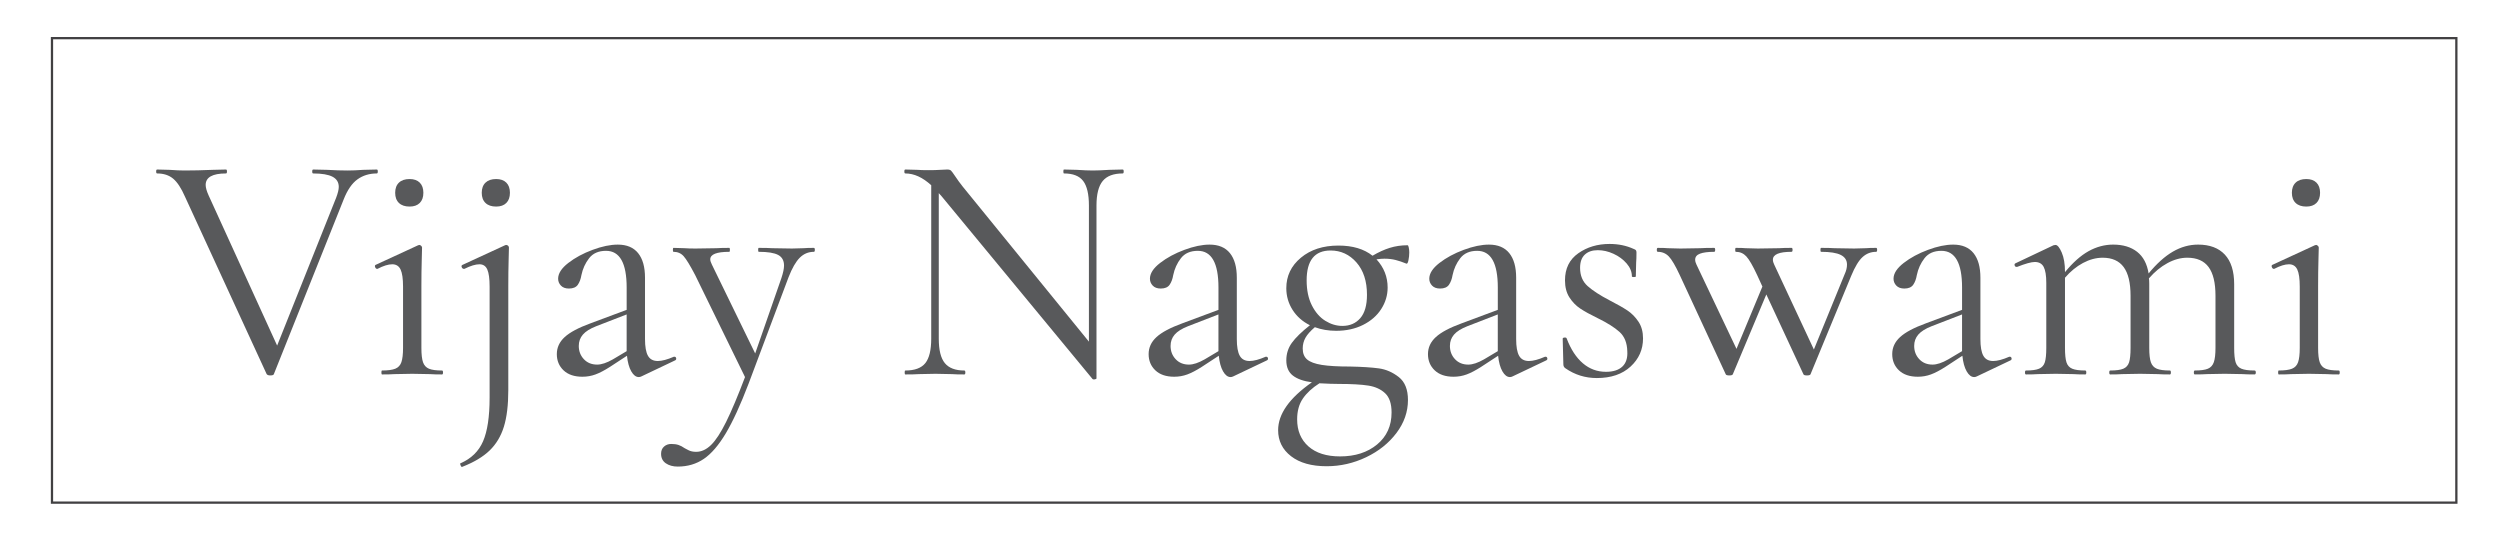
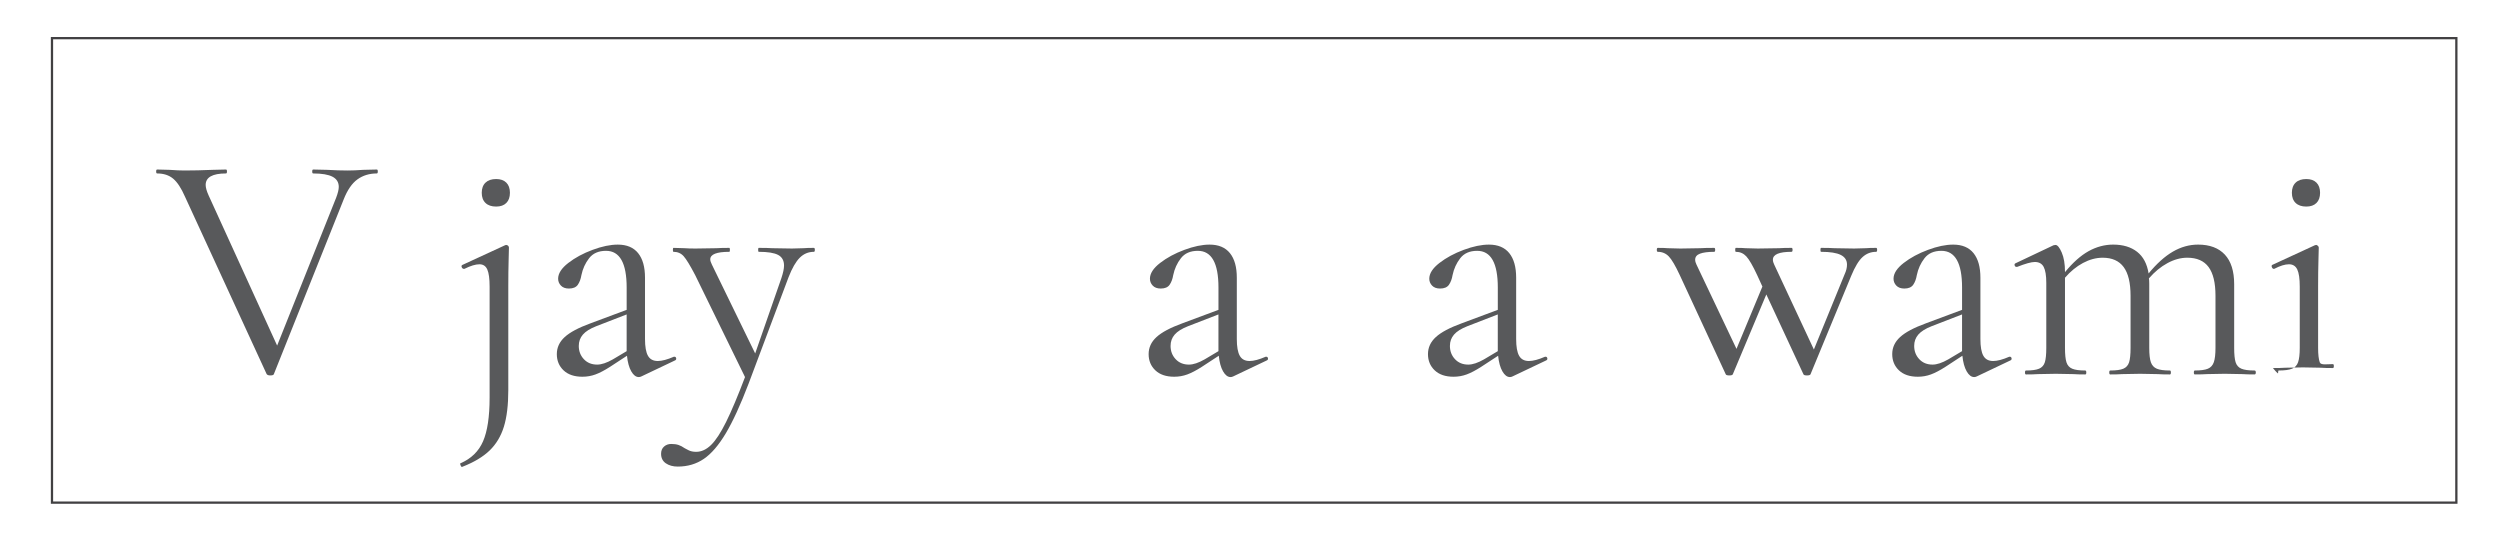
<svg xmlns="http://www.w3.org/2000/svg" version="1.1" id="Layer_1" x="0px" y="0px" width="274.5px" height="60.5px" viewBox="0 0 274.5 60.5" enable-background="new 0 0 274.5 60.5" xml:space="preserve">
  <g>
    <path fill="#58595B" d="M41.482,18.829c0,0.145-0.036,0.216-0.108,0.216c-0.816,0-1.524,0.217-2.124,0.648   c-0.601,0.432-1.104,1.164-1.512,2.196L30.07,41.077c-0.024,0.096-0.156,0.145-0.396,0.145c-0.192,0-0.324-0.049-0.396-0.145   l-8.964-19.476c-0.409-0.937-0.841-1.596-1.297-1.98c-0.456-0.384-1.044-0.576-1.764-0.576c-0.072,0-0.107-0.071-0.107-0.216   c0-0.144,0.035-0.216,0.107-0.216l1.368,0.036c0.672,0.048,1.212,0.072,1.62,0.072c0.96,0,1.991-0.024,3.096-0.072l1.477-0.036   c0.071,0,0.107,0.072,0.107,0.216c0,0.145-0.036,0.216-0.107,0.216c-1.489,0-2.232,0.421-2.232,1.261   c0,0.288,0.108,0.672,0.324,1.151l7.523,16.488l6.48-16.236c0.191-0.504,0.288-0.899,0.288-1.188c0-0.504-0.229-0.876-0.685-1.116   c-0.456-0.239-1.164-0.36-2.124-0.36c-0.071,0-0.107-0.071-0.107-0.216c0-0.144,0.036-0.216,0.107-0.216l1.549,0.036   c0.815,0.048,1.56,0.072,2.231,0.072c0.504,0,1.067-0.024,1.692-0.072l1.512-0.036C41.446,18.613,41.482,18.686,41.482,18.829z" />
-     <path fill="#58595B" d="M41.878,40.897c0-0.145,0.023-0.216,0.072-0.216c0.647,0,1.134-0.066,1.458-0.198s0.546-0.372,0.666-0.72   c0.119-0.348,0.18-0.87,0.18-1.566v-6.732c0-0.863-0.09-1.487-0.27-1.871c-0.181-0.384-0.486-0.576-0.918-0.576   c-0.433,0-0.973,0.168-1.62,0.504H41.41c-0.097,0-0.168-0.06-0.216-0.181c-0.049-0.119-0.036-0.203,0.036-0.252l4.68-2.159   l0.144-0.036c0.048,0,0.108,0.03,0.181,0.09c0.071,0.061,0.107,0.126,0.107,0.198c0,0.168-0.012,0.647-0.036,1.439   c-0.023,0.792-0.036,1.729-0.036,2.809v6.768c0,0.72,0.061,1.248,0.181,1.584c0.119,0.336,0.336,0.57,0.647,0.702   s0.792,0.198,1.44,0.198c0.072,0,0.107,0.071,0.107,0.216c0,0.144-0.035,0.216-0.107,0.216c-0.553,0-0.996-0.012-1.332-0.036   l-1.944-0.036l-1.943,0.036c-0.337,0.024-0.792,0.036-1.368,0.036C41.901,41.113,41.878,41.041,41.878,40.897z M43.804,22.285   c-0.276-0.264-0.414-0.636-0.414-1.116c0-0.479,0.138-0.852,0.414-1.115c0.276-0.265,0.666-0.396,1.17-0.396   c0.48,0,0.852,0.132,1.116,0.396c0.264,0.264,0.396,0.636,0.396,1.115c0,0.48-0.133,0.853-0.396,1.116   c-0.265,0.265-0.636,0.396-1.116,0.396C44.47,22.682,44.08,22.55,43.804,22.285z" />
    <path fill="#58595B" d="M55.846,28.621c-0.023,0.792-0.035,1.729-0.035,2.809v11.411c0,1.632-0.162,2.971-0.486,4.015   s-0.846,1.913-1.566,2.609c-0.72,0.696-1.728,1.297-3.023,1.801c-0.049,0.023-0.103-0.03-0.162-0.162   c-0.061-0.133-0.066-0.211-0.019-0.234c1.176-0.504,2.004-1.309,2.484-2.412c0.479-1.104,0.72-2.7,0.72-4.788V31.465   c0-0.863-0.084-1.487-0.252-1.871s-0.456-0.576-0.863-0.576c-0.433,0-0.984,0.168-1.656,0.504H50.95   c-0.12,0-0.204-0.06-0.252-0.181c-0.049-0.119-0.024-0.203,0.072-0.252l4.68-2.159l0.108-0.036c0.095,0,0.173,0.03,0.233,0.09   c0.06,0.061,0.09,0.126,0.09,0.198C55.882,27.35,55.87,27.829,55.846,28.621z M53.309,22.285c-0.276-0.264-0.414-0.636-0.414-1.116   c0-0.479,0.138-0.852,0.414-1.115c0.275-0.265,0.665-0.396,1.17-0.396c0.479,0,0.852,0.132,1.115,0.396   c0.265,0.264,0.396,0.636,0.396,1.115c0,0.48-0.132,0.853-0.396,1.116c-0.264,0.265-0.636,0.396-1.115,0.396   C53.974,22.682,53.584,22.55,53.309,22.285z" />
    <path fill="#58595B" d="M74.062,39.169c0.095,0,0.155,0.055,0.18,0.162c0.023,0.108-0.013,0.187-0.108,0.234l-3.708,1.764   c-0.096,0.048-0.192,0.072-0.288,0.072c-0.312,0-0.588-0.211-0.827-0.63c-0.24-0.42-0.396-0.99-0.469-1.71l-1.872,1.224   c-0.6,0.385-1.128,0.66-1.584,0.828s-0.936,0.252-1.439,0.252c-0.889,0-1.578-0.234-2.07-0.702s-0.738-1.062-0.738-1.782   c0-0.72,0.288-1.344,0.864-1.871c0.576-0.528,1.524-1.032,2.844-1.513l3.96-1.476v-2.448c0-2.688-0.756-4.032-2.268-4.032   c-0.816,0-1.435,0.271-1.854,0.811s-0.701,1.158-0.846,1.854c-0.072,0.433-0.204,0.786-0.396,1.062   c-0.192,0.276-0.517,0.414-0.973,0.414c-0.384,0-0.678-0.108-0.882-0.324s-0.306-0.468-0.306-0.756   c0-0.576,0.372-1.152,1.116-1.729c0.743-0.576,1.632-1.056,2.664-1.439c1.031-0.384,1.955-0.576,2.771-0.576   c0.984,0,1.729,0.312,2.232,0.936c0.504,0.625,0.756,1.524,0.756,2.7v6.732c0,0.84,0.107,1.452,0.324,1.836   c0.216,0.384,0.575,0.576,1.079,0.576c0.456,0,1.045-0.156,1.765-0.469H74.062z M68.806,38.558v-0.181v-3.852l-3.348,1.296   c-0.672,0.265-1.158,0.57-1.458,0.918c-0.301,0.349-0.45,0.763-0.45,1.242c0,0.576,0.186,1.062,0.559,1.458   c0.371,0.396,0.857,0.594,1.458,0.594c0.479,0,1.056-0.191,1.728-0.576L68.806,38.558z" />
    <path fill="#58595B" d="M89.47,27.434c0,0.144-0.036,0.216-0.108,0.216c-0.6,0-1.115,0.216-1.548,0.647   c-0.432,0.433-0.84,1.141-1.224,2.124l-4.393,11.7c-0.888,2.328-1.722,4.146-2.502,5.454c-0.78,1.308-1.584,2.244-2.411,2.808   c-0.828,0.564-1.782,0.847-2.862,0.847c-0.528,0-0.966-0.12-1.314-0.36c-0.348-0.24-0.521-0.588-0.521-1.044   c0-0.336,0.107-0.601,0.324-0.792c0.216-0.192,0.479-0.288,0.792-0.288c0.312,0,0.575,0.036,0.792,0.108   c0.216,0.071,0.443,0.191,0.684,0.359c0.048,0.024,0.186,0.096,0.414,0.217c0.228,0.119,0.51,0.18,0.846,0.18   c0.576,0,1.122-0.252,1.639-0.756c0.516-0.504,1.067-1.351,1.655-2.538c0.588-1.188,1.278-2.826,2.07-4.914L76.33,30.205   c-0.553-1.056-0.973-1.746-1.261-2.069c-0.288-0.324-0.66-0.486-1.115-0.486c-0.049,0-0.072-0.072-0.072-0.216   c0-0.145,0.023-0.217,0.072-0.217l1.224,0.036c0.288,0.024,0.684,0.036,1.188,0.036l2.305-0.036   c0.336-0.023,0.804-0.036,1.403-0.036c0.048,0,0.072,0.072,0.072,0.217c0,0.144-0.024,0.216-0.072,0.216   c-1.392,0-2.088,0.276-2.088,0.828c0,0.144,0.06,0.336,0.181,0.576l4.752,9.756l2.88-8.28c0.191-0.576,0.288-1.031,0.288-1.368   c0-0.552-0.216-0.941-0.648-1.17c-0.432-0.228-1.14-0.342-2.124-0.342c-0.048,0-0.071-0.072-0.071-0.216   c0-0.145,0.023-0.217,0.071-0.217c0.648,0,1.14,0.013,1.477,0.036l2.159,0.036l1.297-0.036c0.239-0.023,0.611-0.036,1.115-0.036   C89.434,27.217,89.47,27.289,89.47,27.434z" />
-     <path fill="#58595B" d="M123.382,18.829c0,0.145-0.036,0.216-0.108,0.216c-1.008,0-1.74,0.276-2.195,0.828   c-0.457,0.553-0.685,1.452-0.685,2.7v18.972c0,0.048-0.06,0.084-0.18,0.108c-0.12,0.023-0.204,0.012-0.252-0.036l-16.561-20.052   l-0.323-0.36v15.984c0,1.248,0.221,2.142,0.666,2.682c0.443,0.54,1.157,0.811,2.142,0.811c0.072,0,0.108,0.071,0.108,0.216   c0,0.144-0.036,0.216-0.108,0.216c-0.601,0-1.057-0.012-1.368-0.036l-1.8-0.036l-1.836,0.036c-0.337,0.024-0.828,0.036-1.477,0.036   c-0.048,0-0.071-0.072-0.071-0.216c0-0.145,0.023-0.216,0.071-0.216c1.032,0,1.765-0.271,2.196-0.811s0.648-1.434,0.648-2.682   V20.341c-0.937-0.863-1.885-1.296-2.845-1.296c-0.071,0-0.107-0.071-0.107-0.216c0-0.144,0.036-0.216,0.107-0.216l1.332,0.036   c0.288,0.024,0.685,0.036,1.188,0.036c0.527,0,0.96-0.012,1.296-0.036c0.336-0.023,0.6-0.036,0.792-0.036   c0.191,0,0.33,0.042,0.414,0.126s0.222,0.271,0.414,0.558c0.288,0.433,0.576,0.828,0.864,1.188l13.859,17.028v-14.94   c0-1.248-0.21-2.147-0.63-2.7c-0.42-0.552-1.122-0.828-2.105-0.828c-0.049,0-0.072-0.071-0.072-0.216   c0-0.144,0.023-0.216,0.072-0.216l1.403,0.036c0.721,0.048,1.308,0.072,1.765,0.072c0.432,0,1.031-0.024,1.8-0.072l1.476-0.036   C123.346,18.613,123.382,18.686,123.382,18.829z" />
    <path fill="#58595B" d="M139.042,39.169c0.095,0,0.155,0.055,0.18,0.162c0.023,0.108-0.013,0.187-0.108,0.234l-3.708,1.764   c-0.096,0.048-0.192,0.072-0.288,0.072c-0.312,0-0.588-0.211-0.827-0.63c-0.24-0.42-0.396-0.99-0.469-1.71l-1.872,1.224   c-0.6,0.385-1.128,0.66-1.584,0.828s-0.936,0.252-1.439,0.252c-0.889,0-1.578-0.234-2.07-0.702s-0.738-1.062-0.738-1.782   c0-0.72,0.288-1.344,0.864-1.871c0.576-0.528,1.524-1.032,2.844-1.513l3.96-1.476v-2.448c0-2.688-0.756-4.032-2.268-4.032   c-0.816,0-1.435,0.271-1.854,0.811s-0.701,1.158-0.846,1.854c-0.072,0.433-0.204,0.786-0.396,1.062   c-0.192,0.276-0.517,0.414-0.973,0.414c-0.384,0-0.678-0.108-0.882-0.324s-0.306-0.468-0.306-0.756   c0-0.576,0.372-1.152,1.116-1.729c0.743-0.576,1.632-1.056,2.664-1.439c1.031-0.384,1.955-0.576,2.771-0.576   c0.984,0,1.729,0.312,2.232,0.936c0.504,0.625,0.756,1.524,0.756,2.7v6.732c0,0.84,0.107,1.452,0.324,1.836   c0.216,0.384,0.575,0.576,1.079,0.576c0.456,0,1.045-0.156,1.765-0.469H139.042z M133.785,38.558v-0.181v-3.852l-3.348,1.296   c-0.672,0.265-1.158,0.57-1.458,0.918c-0.301,0.349-0.45,0.763-0.45,1.242c0,0.576,0.186,1.062,0.559,1.458   c0.371,0.396,0.857,0.594,1.458,0.594c0.479,0,1.056-0.191,1.728-0.576L133.785,38.558z" />
-     <path fill="#58595B" d="M151.39,40.447c0.792,0.108,1.523,0.427,2.196,0.954c0.671,0.527,1.008,1.368,1.008,2.52   c0,1.296-0.42,2.502-1.26,3.618c-0.841,1.116-1.95,2.004-3.33,2.664c-1.381,0.66-2.826,0.99-4.338,0.99   c-1.656,0-2.959-0.366-3.906-1.098c-0.948-0.732-1.422-1.687-1.422-2.862c0-1.776,1.235-3.528,3.708-5.256   c-0.913-0.121-1.608-0.366-2.088-0.738c-0.48-0.372-0.721-0.93-0.721-1.674c0-0.72,0.204-1.362,0.612-1.926   c0.408-0.564,1.067-1.206,1.979-1.927c-0.815-0.407-1.452-0.972-1.907-1.691c-0.456-0.72-0.685-1.512-0.685-2.376   c0-1.344,0.534-2.46,1.603-3.349c1.067-0.888,2.441-1.332,4.122-1.332c1.56,0,2.808,0.373,3.743,1.116   c0.648-0.384,1.278-0.672,1.891-0.864c0.612-0.191,1.266-0.287,1.962-0.287c0.048,0,0.09,0.084,0.126,0.252s0.054,0.348,0.054,0.54   c0,0.288-0.03,0.575-0.09,0.863c-0.061,0.288-0.139,0.409-0.234,0.36c-0.408-0.168-0.798-0.3-1.17-0.396   c-0.372-0.095-0.786-0.144-1.241-0.144c-0.24,0-0.528,0.024-0.864,0.072c0.815,0.888,1.224,1.92,1.224,3.096   c0,0.841-0.233,1.626-0.702,2.358c-0.468,0.732-1.134,1.313-1.998,1.746c-0.863,0.432-1.848,0.647-2.951,0.647   c-0.841,0-1.62-0.132-2.341-0.396c-0.479,0.408-0.822,0.792-1.025,1.151c-0.204,0.36-0.307,0.756-0.307,1.188   c0,0.528,0.162,0.93,0.486,1.206s0.858,0.474,1.603,0.594c0.743,0.12,1.787,0.18,3.132,0.18   C149.554,40.273,150.598,40.339,151.39,40.447z M151.21,48.799c1.056-0.876,1.584-2.046,1.584-3.51c0-0.96-0.234-1.662-0.702-2.105   c-0.468-0.444-1.087-0.727-1.854-0.847c-0.769-0.12-1.836-0.18-3.204-0.18c-0.575,0-1.296-0.024-2.159-0.072   c-0.792,0.504-1.398,1.062-1.818,1.675c-0.42,0.611-0.63,1.373-0.63,2.285c0,1.248,0.414,2.238,1.242,2.971   c0.827,0.731,1.985,1.098,3.474,1.098C148.798,50.113,150.153,49.675,151.21,48.799z M143.47,30.781   c0,1.08,0.191,1.998,0.576,2.754c0.383,0.756,0.875,1.32,1.476,1.692c0.6,0.372,1.224,0.558,1.872,0.558   c0.815,0,1.47-0.281,1.962-0.846c0.492-0.563,0.738-1.422,0.738-2.574c0-1.487-0.385-2.67-1.152-3.546   c-0.769-0.876-1.716-1.314-2.844-1.314C144.346,27.505,143.47,28.598,143.47,30.781z" />
    <path fill="#58595B" d="M169.714,39.169c0.095,0,0.155,0.055,0.18,0.162c0.023,0.108-0.013,0.187-0.108,0.234l-3.708,1.764   c-0.096,0.048-0.192,0.072-0.288,0.072c-0.312,0-0.588-0.211-0.827-0.63c-0.24-0.42-0.396-0.99-0.469-1.71l-1.872,1.224   c-0.6,0.385-1.128,0.66-1.584,0.828s-0.936,0.252-1.439,0.252c-0.889,0-1.578-0.234-2.07-0.702s-0.738-1.062-0.738-1.782   c0-0.72,0.288-1.344,0.864-1.871c0.576-0.528,1.524-1.032,2.844-1.513l3.96-1.476v-2.448c0-2.688-0.756-4.032-2.268-4.032   c-0.816,0-1.435,0.271-1.854,0.811s-0.701,1.158-0.846,1.854c-0.072,0.433-0.204,0.786-0.396,1.062   c-0.192,0.276-0.517,0.414-0.973,0.414c-0.384,0-0.678-0.108-0.882-0.324s-0.306-0.468-0.306-0.756   c0-0.576,0.372-1.152,1.116-1.729c0.743-0.576,1.632-1.056,2.664-1.439c1.031-0.384,1.955-0.576,2.771-0.576   c0.984,0,1.729,0.312,2.232,0.936c0.504,0.625,0.756,1.524,0.756,2.7v6.732c0,0.84,0.107,1.452,0.324,1.836   c0.216,0.384,0.575,0.576,1.079,0.576c0.456,0,1.045-0.156,1.765-0.469H169.714z M164.457,38.558v-0.181v-3.852l-3.348,1.296   c-0.672,0.265-1.158,0.57-1.458,0.918c-0.301,0.349-0.45,0.763-0.45,1.242c0,0.576,0.186,1.062,0.559,1.458   c0.371,0.396,0.857,0.594,1.458,0.594c0.479,0,1.056-0.191,1.728-0.576L164.457,38.558z" />
-     <path fill="#58595B" d="M174.321,31.411c0.552,0.492,1.355,1.015,2.412,1.566c0.84,0.432,1.494,0.804,1.962,1.116   c0.468,0.312,0.87,0.72,1.206,1.224s0.504,1.116,0.504,1.836c0,1.224-0.456,2.256-1.368,3.096   c-0.912,0.841-2.147,1.261-3.708,1.261c-1.272,0-2.424-0.36-3.456-1.08c-0.144-0.096-0.216-0.24-0.216-0.433l-0.072-2.808   c0-0.072,0.066-0.114,0.198-0.126s0.21,0.018,0.234,0.09c0.455,1.2,1.05,2.112,1.782,2.736c0.731,0.624,1.577,0.936,2.538,0.936   c0.792,0,1.392-0.191,1.8-0.576c0.407-0.384,0.588-0.947,0.54-1.691c-0.024-0.912-0.307-1.614-0.847-2.106   c-0.54-0.491-1.35-1.002-2.43-1.53c-0.792-0.383-1.422-0.731-1.89-1.044c-0.469-0.312-0.864-0.72-1.188-1.224   s-0.485-1.128-0.485-1.872c0-1.296,0.485-2.286,1.458-2.97c0.972-0.685,2.117-1.026,3.438-1.026c0.96,0,1.836,0.18,2.628,0.54   c0.145,0.049,0.234,0.103,0.271,0.162c0.035,0.061,0.054,0.139,0.054,0.234c0,0.479-0.013,0.852-0.036,1.115l-0.036,1.513   c0,0.048-0.072,0.071-0.216,0.071s-0.216-0.023-0.216-0.071c0-0.504-0.192-0.978-0.576-1.422s-0.864-0.798-1.44-1.062   c-0.575-0.264-1.151-0.396-1.728-0.396c-0.601,0-1.074,0.161-1.422,0.485c-0.349,0.324-0.522,0.811-0.522,1.458   C173.493,30.254,173.77,30.92,174.321,31.411z" />
    <path fill="#58595B" d="M206.109,27.434c0,0.144-0.036,0.216-0.108,0.216c-0.575,0-1.074,0.192-1.493,0.576   c-0.421,0.384-0.835,1.068-1.242,2.052l-4.464,10.8c-0.024,0.096-0.157,0.145-0.396,0.145c-0.24,0-0.372-0.049-0.396-0.145   l-4.068-8.748l-3.672,8.748c-0.024,0.096-0.156,0.145-0.396,0.145s-0.372-0.049-0.396-0.145l-5.04-10.872   c-0.48-1.031-0.882-1.716-1.206-2.052s-0.727-0.504-1.206-0.504c-0.072,0-0.108-0.072-0.108-0.216c0-0.145,0.036-0.217,0.108-0.217   c0.479,0,0.852,0.013,1.116,0.036l1.368,0.036l2.159-0.036c0.36-0.023,0.876-0.036,1.549-0.036c0.071,0,0.107,0.072,0.107,0.217   c0,0.144-0.036,0.216-0.107,0.216c-0.673,0-1.188,0.066-1.549,0.198c-0.359,0.132-0.54,0.354-0.54,0.666   c0,0.168,0.048,0.348,0.145,0.54l4.392,9.252l2.845-6.841l-0.576-1.26c-0.48-1.031-0.877-1.716-1.188-2.052   s-0.696-0.504-1.151-0.504c-0.049,0-0.072-0.072-0.072-0.216c0-0.145,0.023-0.217,0.072-0.217c0.479,0,0.84,0.013,1.08,0.036   l1.332,0.036l2.34-0.036c0.336-0.023,0.792-0.036,1.368-0.036c0.071,0,0.107,0.072,0.107,0.217c0,0.144-0.036,0.216-0.107,0.216   c-1.368,0-2.053,0.288-2.053,0.864c0,0.168,0.048,0.348,0.145,0.54l4.355,9.323l3.384-8.279c0.168-0.36,0.253-0.708,0.253-1.044   c0-0.48-0.229-0.834-0.685-1.062c-0.456-0.228-1.176-0.342-2.16-0.342c-0.048,0-0.071-0.072-0.071-0.216   c0-0.145,0.023-0.217,0.071-0.217c0.648,0,1.14,0.013,1.477,0.036l2.16,0.036l1.296-0.036c0.239-0.023,0.611-0.036,1.115-0.036   C206.073,27.217,206.109,27.289,206.109,27.434z" />
    <path fill="#58595B" d="M220.689,39.169c0.095,0,0.155,0.055,0.18,0.162c0.023,0.108-0.013,0.187-0.108,0.234l-3.708,1.764   c-0.096,0.048-0.192,0.072-0.288,0.072c-0.312,0-0.588-0.211-0.827-0.63c-0.24-0.42-0.396-0.99-0.469-1.71l-1.872,1.224   c-0.6,0.385-1.128,0.66-1.584,0.828s-0.936,0.252-1.439,0.252c-0.889,0-1.578-0.234-2.07-0.702s-0.738-1.062-0.738-1.782   c0-0.72,0.288-1.344,0.864-1.871c0.576-0.528,1.524-1.032,2.844-1.513l3.96-1.476v-2.448c0-2.688-0.756-4.032-2.268-4.032   c-0.816,0-1.435,0.271-1.854,0.811s-0.701,1.158-0.846,1.854c-0.072,0.433-0.204,0.786-0.396,1.062   c-0.192,0.276-0.517,0.414-0.973,0.414c-0.384,0-0.678-0.108-0.882-0.324s-0.306-0.468-0.306-0.756   c0-0.576,0.372-1.152,1.116-1.729c0.743-0.576,1.632-1.056,2.664-1.439c1.031-0.384,1.955-0.576,2.771-0.576   c0.984,0,1.729,0.312,2.232,0.936c0.504,0.625,0.756,1.524,0.756,2.7v6.732c0,0.84,0.107,1.452,0.324,1.836   c0.216,0.384,0.575,0.576,1.079,0.576c0.456,0,1.045-0.156,1.765-0.469H220.689z M215.433,38.558v-0.181v-3.852l-3.348,1.296   c-0.672,0.265-1.158,0.57-1.458,0.918c-0.301,0.349-0.45,0.763-0.45,1.242c0,0.576,0.186,1.062,0.559,1.458   c0.371,0.396,0.857,0.594,1.458,0.594c0.479,0,1.056-0.191,1.728-0.576L215.433,38.558z" />
    <path fill="#58595B" d="M247.689,40.897c0,0.144-0.049,0.216-0.145,0.216c-0.553,0-0.996-0.012-1.332-0.036l-1.944-0.036   l-1.943,0.036c-0.337,0.024-0.78,0.036-1.332,0.036c-0.072,0-0.108-0.072-0.108-0.216c0-0.145,0.036-0.216,0.108-0.216   c0.647,0,1.128-0.066,1.439-0.198c0.312-0.132,0.528-0.372,0.648-0.72s0.18-0.87,0.18-1.566v-5.724c0-1.416-0.252-2.467-0.756-3.15   s-1.284-1.026-2.34-1.026c-0.72,0-1.446,0.198-2.178,0.595c-0.732,0.396-1.41,0.954-2.034,1.674   c0.023,0.12,0.036,0.312,0.036,0.576v7.056c0,0.72,0.06,1.248,0.18,1.584s0.336,0.57,0.648,0.702   c0.312,0.132,0.792,0.198,1.439,0.198c0.072,0,0.108,0.071,0.108,0.216c0,0.144-0.036,0.216-0.108,0.216   c-0.552,0-0.996-0.012-1.332-0.036l-1.943-0.036l-1.98,0.036c-0.312,0.024-0.744,0.036-1.296,0.036   c-0.072,0-0.108-0.072-0.108-0.216c0-0.145,0.036-0.216,0.108-0.216c0.647,0,1.128-0.066,1.439-0.198   c0.312-0.132,0.522-0.366,0.631-0.702c0.107-0.336,0.161-0.864,0.161-1.584v-5.724c0-1.416-0.252-2.467-0.756-3.15   s-1.272-1.026-2.304-1.026c-0.72,0-1.44,0.192-2.16,0.576c-0.72,0.385-1.38,0.925-1.979,1.62v7.704c0,0.72,0.054,1.248,0.162,1.584   c0.107,0.336,0.317,0.57,0.63,0.702c0.312,0.132,0.792,0.198,1.439,0.198c0.072,0,0.108,0.071,0.108,0.216   c0,0.144-0.036,0.216-0.108,0.216c-0.552,0-0.984-0.012-1.296-0.036l-1.943-0.036l-1.98,0.036   c-0.312,0.024-0.744,0.036-1.296,0.036c-0.072,0-0.108-0.072-0.108-0.216c0-0.145,0.036-0.216,0.108-0.216   c0.647,0,1.128-0.066,1.439-0.198c0.312-0.132,0.522-0.366,0.631-0.702c0.107-0.336,0.161-0.864,0.161-1.584v-7.128   c0-0.815-0.096-1.404-0.287-1.764c-0.192-0.36-0.517-0.54-0.973-0.54c-0.384,0-1.032,0.18-1.943,0.54h-0.072   c-0.097,0-0.162-0.055-0.198-0.162c-0.036-0.108-0.006-0.186,0.09-0.234l4.176-1.979l0.217-0.036c0.216,0,0.443,0.276,0.684,0.828   c0.239,0.552,0.36,1.26,0.36,2.124v0.035c0.863-1.056,1.728-1.823,2.592-2.304c0.864-0.479,1.764-0.72,2.7-0.72   c1.08,0,1.955,0.265,2.628,0.792c0.672,0.528,1.092,1.32,1.26,2.376c0.888-1.08,1.775-1.878,2.664-2.395   c0.888-0.516,1.812-0.773,2.771-0.773c1.272,0,2.25,0.366,2.935,1.098c0.684,0.732,1.026,1.818,1.026,3.258v6.984   c0,0.72,0.054,1.248,0.161,1.584c0.108,0.336,0.318,0.57,0.631,0.702c0.312,0.132,0.792,0.198,1.439,0.198   C247.641,40.682,247.689,40.753,247.689,40.897z" />
-     <path fill="#58595B" d="M250.137,40.897c0-0.145,0.023-0.216,0.072-0.216c0.647,0,1.134-0.066,1.458-0.198s0.546-0.372,0.666-0.72   c0.119-0.348,0.18-0.87,0.18-1.566v-6.732c0-0.863-0.09-1.487-0.27-1.871c-0.181-0.384-0.486-0.576-0.918-0.576   c-0.433,0-0.973,0.168-1.62,0.504h-0.036c-0.097,0-0.168-0.06-0.216-0.181c-0.049-0.119-0.036-0.203,0.036-0.252l4.68-2.159   l0.144-0.036c0.048,0,0.108,0.03,0.181,0.09c0.071,0.061,0.107,0.126,0.107,0.198c0,0.168-0.012,0.647-0.036,1.439   c-0.023,0.792-0.036,1.729-0.036,2.809v6.768c0,0.72,0.061,1.248,0.181,1.584c0.119,0.336,0.336,0.57,0.647,0.702   s0.792,0.198,1.44,0.198c0.072,0,0.107,0.071,0.107,0.216c0,0.144-0.035,0.216-0.107,0.216c-0.553,0-0.996-0.012-1.332-0.036   l-1.944-0.036l-1.943,0.036c-0.337,0.024-0.792,0.036-1.368,0.036C250.16,41.113,250.137,41.041,250.137,40.897z M252.062,22.285   c-0.276-0.264-0.414-0.636-0.414-1.116c0-0.479,0.138-0.852,0.414-1.115c0.276-0.265,0.666-0.396,1.17-0.396   c0.48,0,0.852,0.132,1.116,0.396c0.264,0.264,0.396,0.636,0.396,1.115c0,0.48-0.133,0.853-0.396,1.116   c-0.265,0.265-0.636,0.396-1.116,0.396C252.729,22.682,252.339,22.55,252.062,22.285z" />
+     <path fill="#58595B" d="M250.137,40.897c0-0.145,0.023-0.216,0.072-0.216c0.647,0,1.134-0.066,1.458-0.198s0.546-0.372,0.666-0.72   c0.119-0.348,0.18-0.87,0.18-1.566v-6.732c0-0.863-0.09-1.487-0.27-1.871c-0.181-0.384-0.486-0.576-0.918-0.576   c-0.433,0-0.973,0.168-1.62,0.504h-0.036c-0.097,0-0.168-0.06-0.216-0.181c-0.049-0.119-0.036-0.203,0.036-0.252l4.68-2.159   l0.144-0.036c0.048,0,0.108,0.03,0.181,0.09c0.071,0.061,0.107,0.126,0.107,0.198c0,0.168-0.012,0.647-0.036,1.439   c-0.023,0.792-0.036,1.729-0.036,2.809v6.768c0,0.72,0.061,1.248,0.181,1.584s0.792,0.198,1.44,0.198c0.072,0,0.107,0.071,0.107,0.216c0,0.144-0.035,0.216-0.107,0.216c-0.553,0-0.996-0.012-1.332-0.036   l-1.944-0.036l-1.943,0.036c-0.337,0.024-0.792,0.036-1.368,0.036C250.16,41.113,250.137,41.041,250.137,40.897z M252.062,22.285   c-0.276-0.264-0.414-0.636-0.414-1.116c0-0.479,0.138-0.852,0.414-1.115c0.276-0.265,0.666-0.396,1.17-0.396   c0.48,0,0.852,0.132,1.116,0.396c0.264,0.264,0.396,0.636,0.396,1.115c0,0.48-0.133,0.853-0.396,1.116   c-0.265,0.265-0.636,0.396-1.116,0.396C252.729,22.682,252.339,22.55,252.062,22.285z" />
  </g>
  <rect x="5.708" y="4.189" fill="none" stroke="#414042" stroke-width="0.25" stroke-miterlimit="10" width="264" height="51" />
</svg>